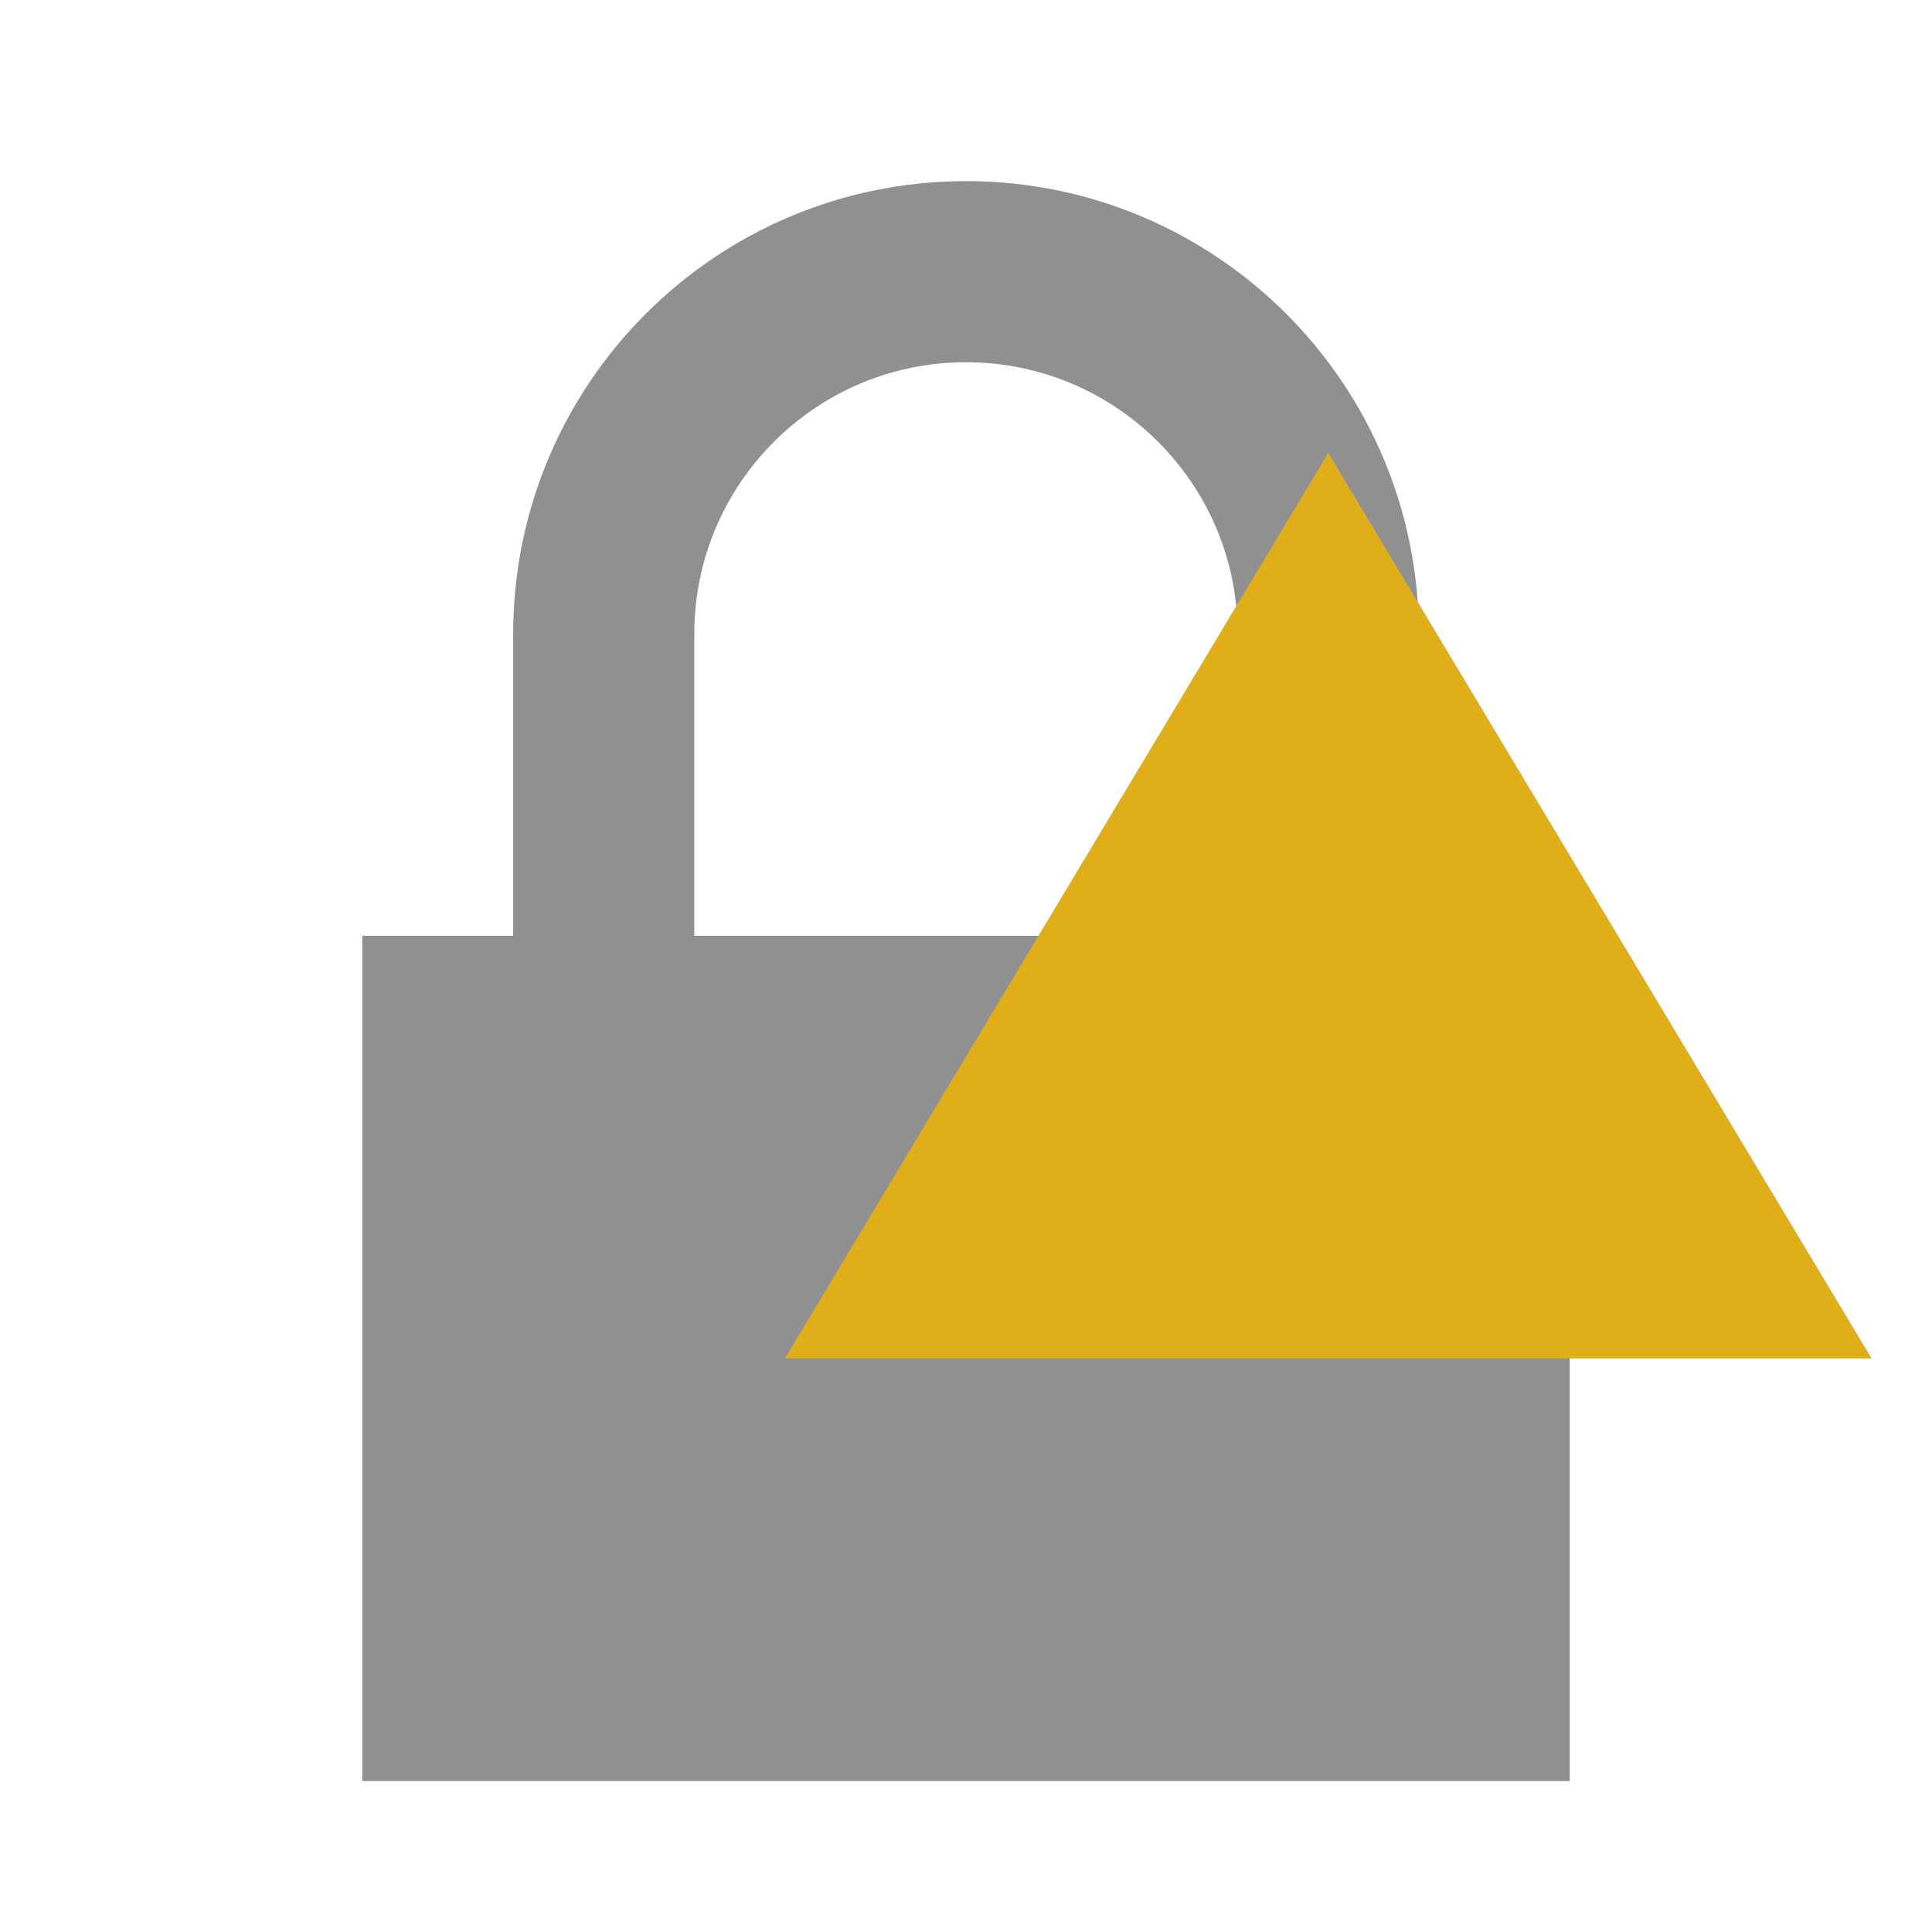
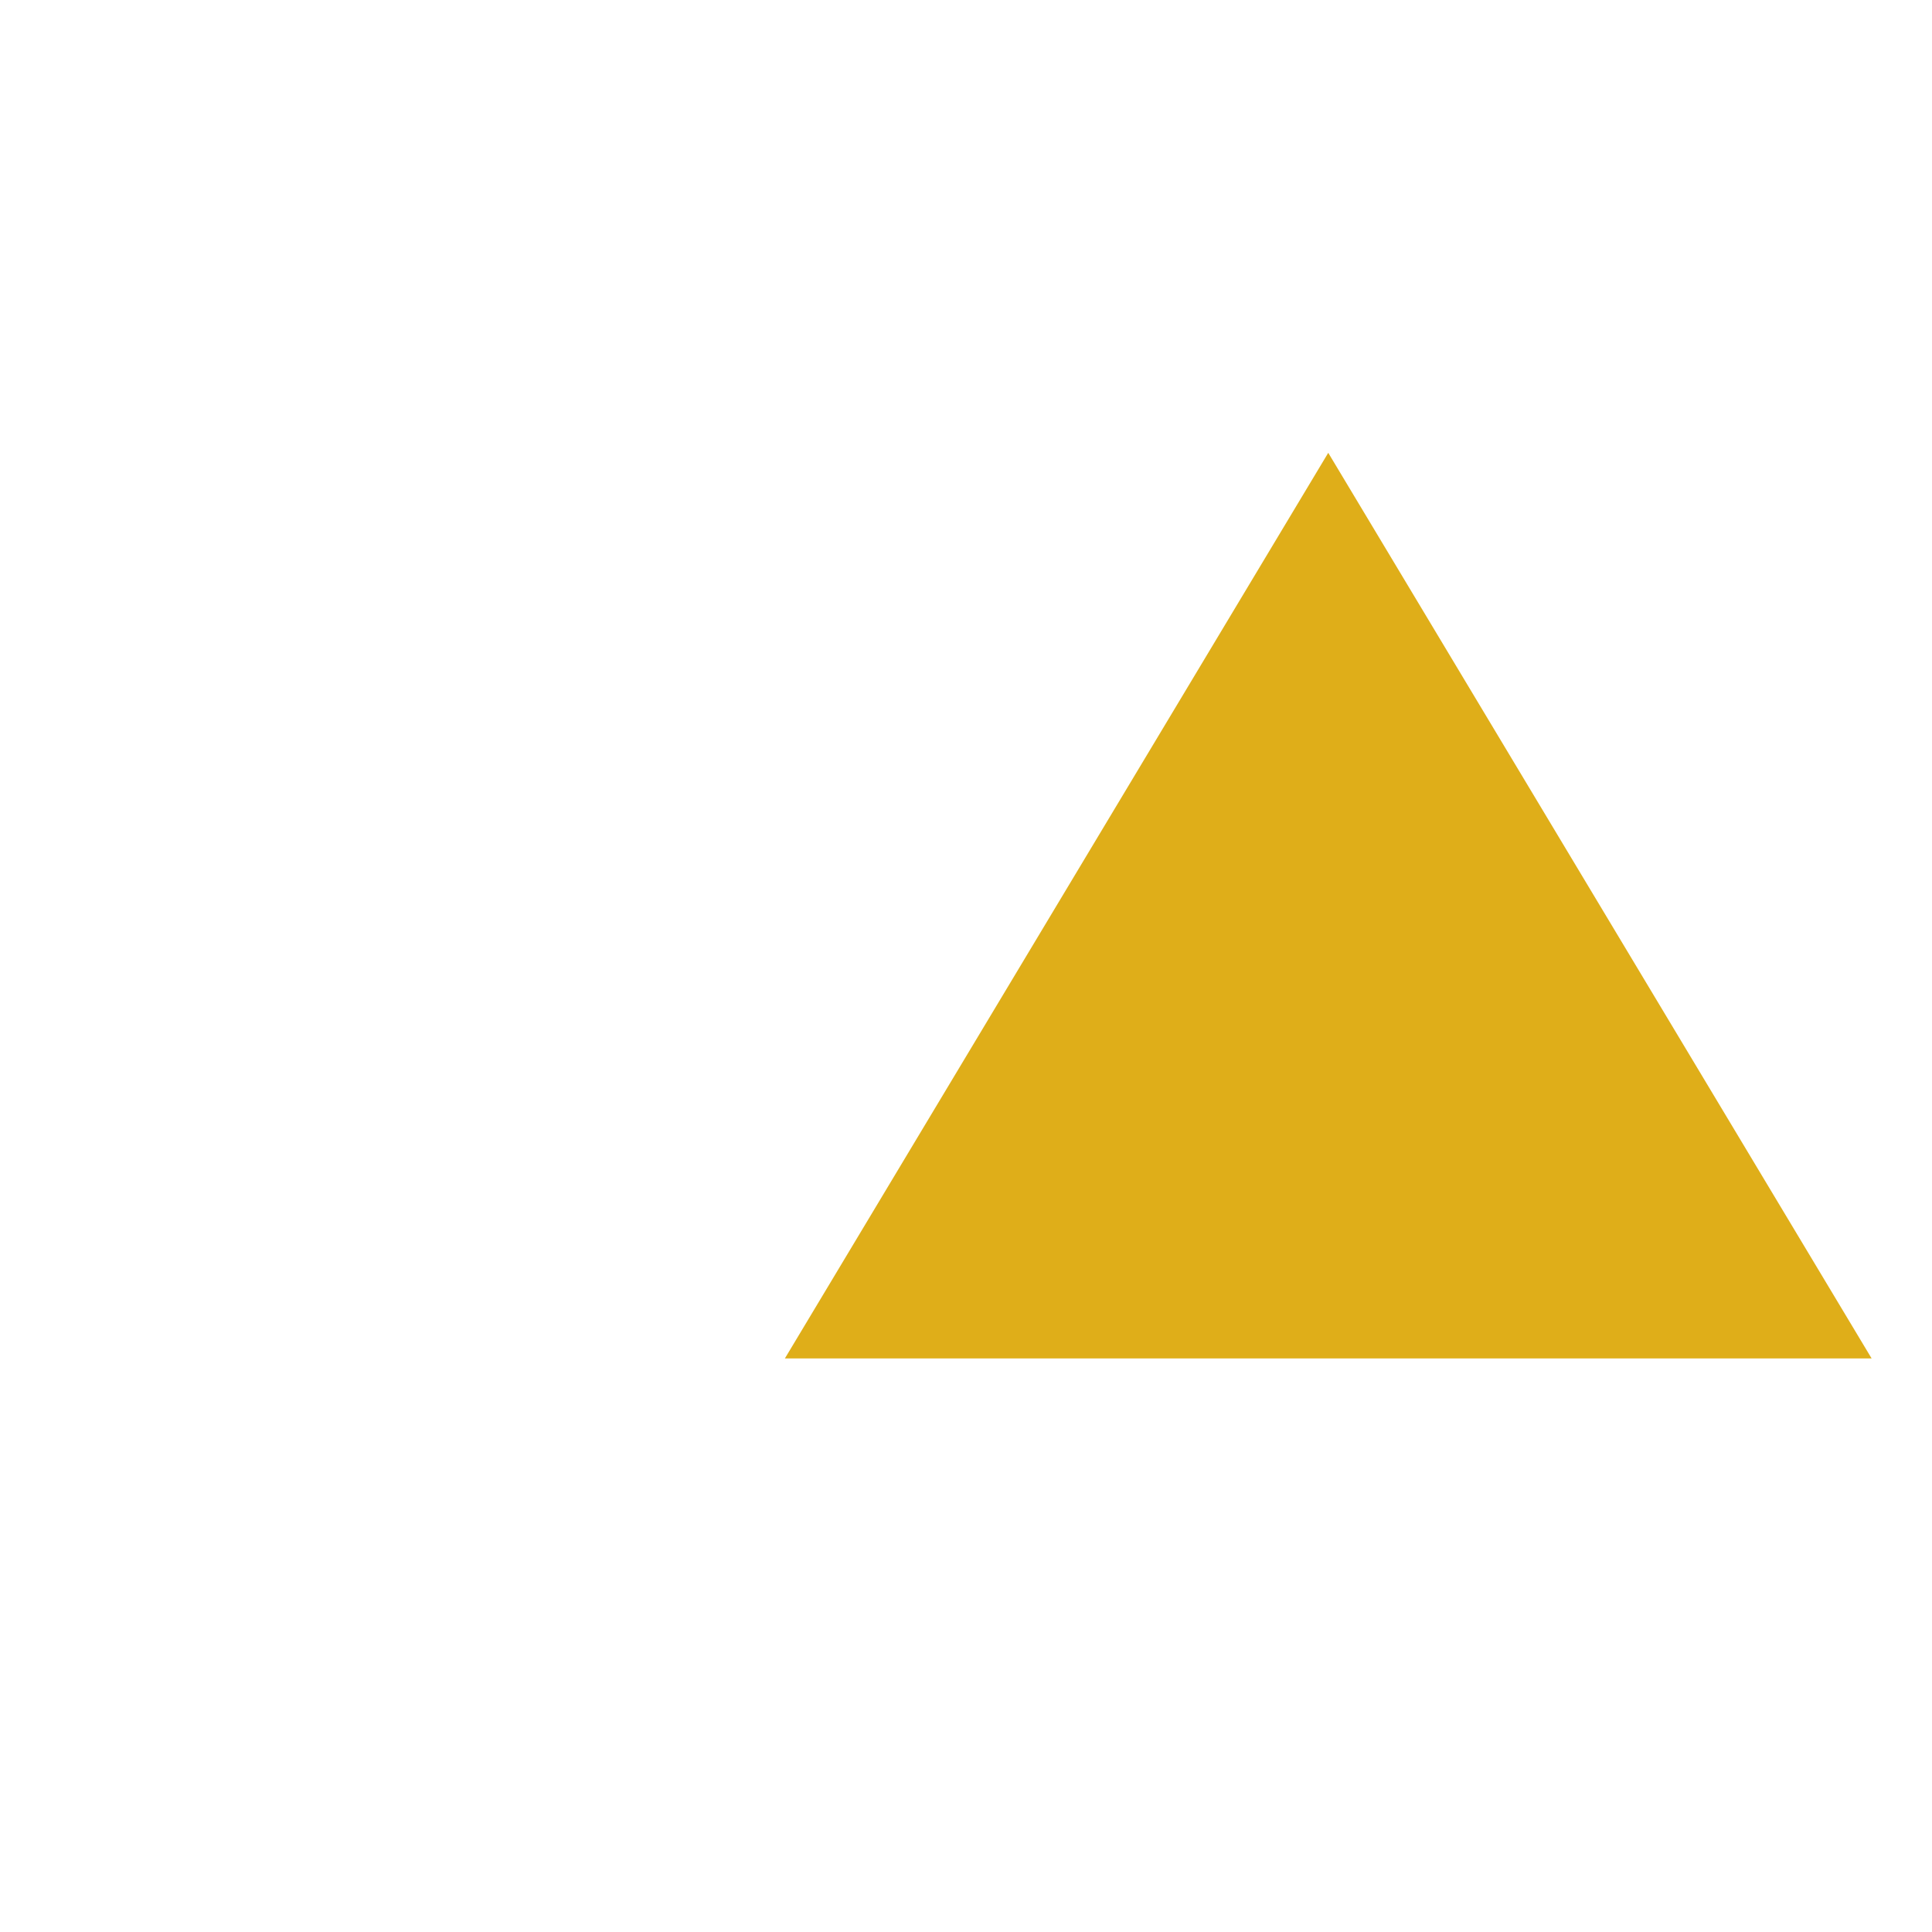
<svg xmlns="http://www.w3.org/2000/svg" height="64" width="64" version="1.1">
-   <path fill="#909090" d="m32 6c-8.284 0-15 6.716-15 15v10h-5v28h40v-28h-5v-10c0-8.284-6.716-15-15-15zm0 6c4.971 0 9 4.029 9 9v10h-18v-10c0-4.971 4.029-9 9-9z" />
  <path d="m26 45h36l-18-30z" fill="#dfae19" />
</svg>